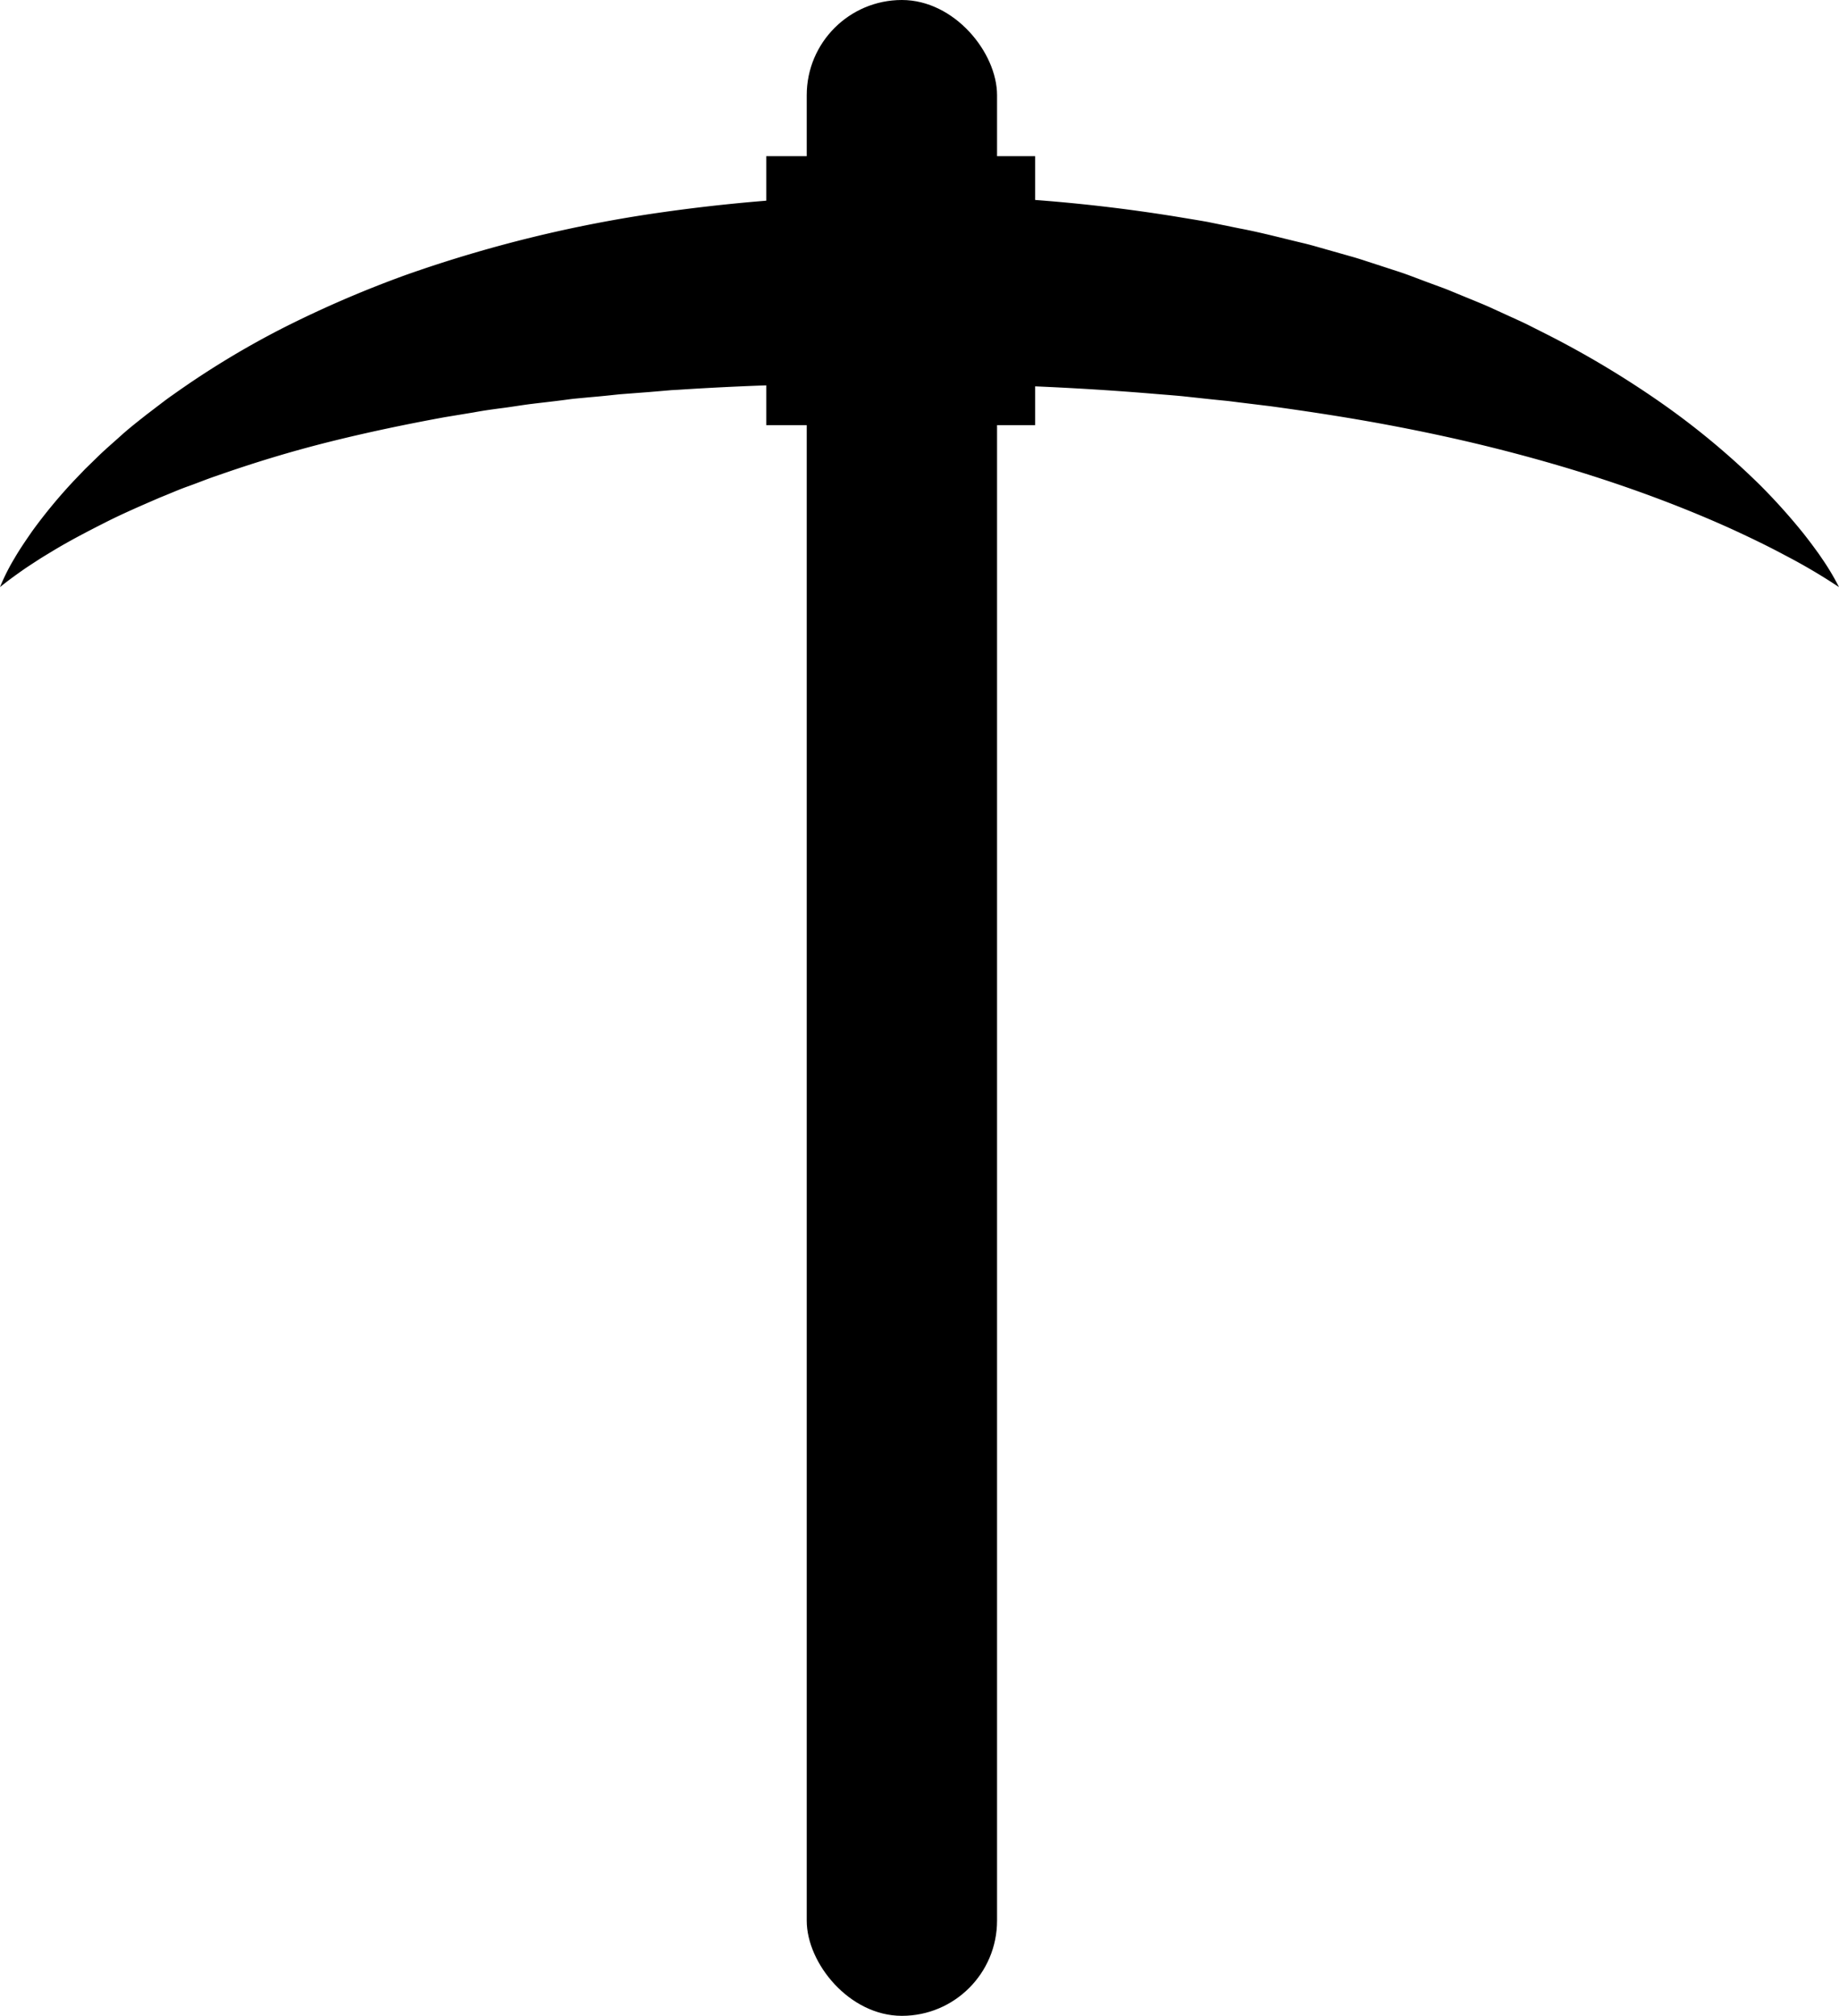
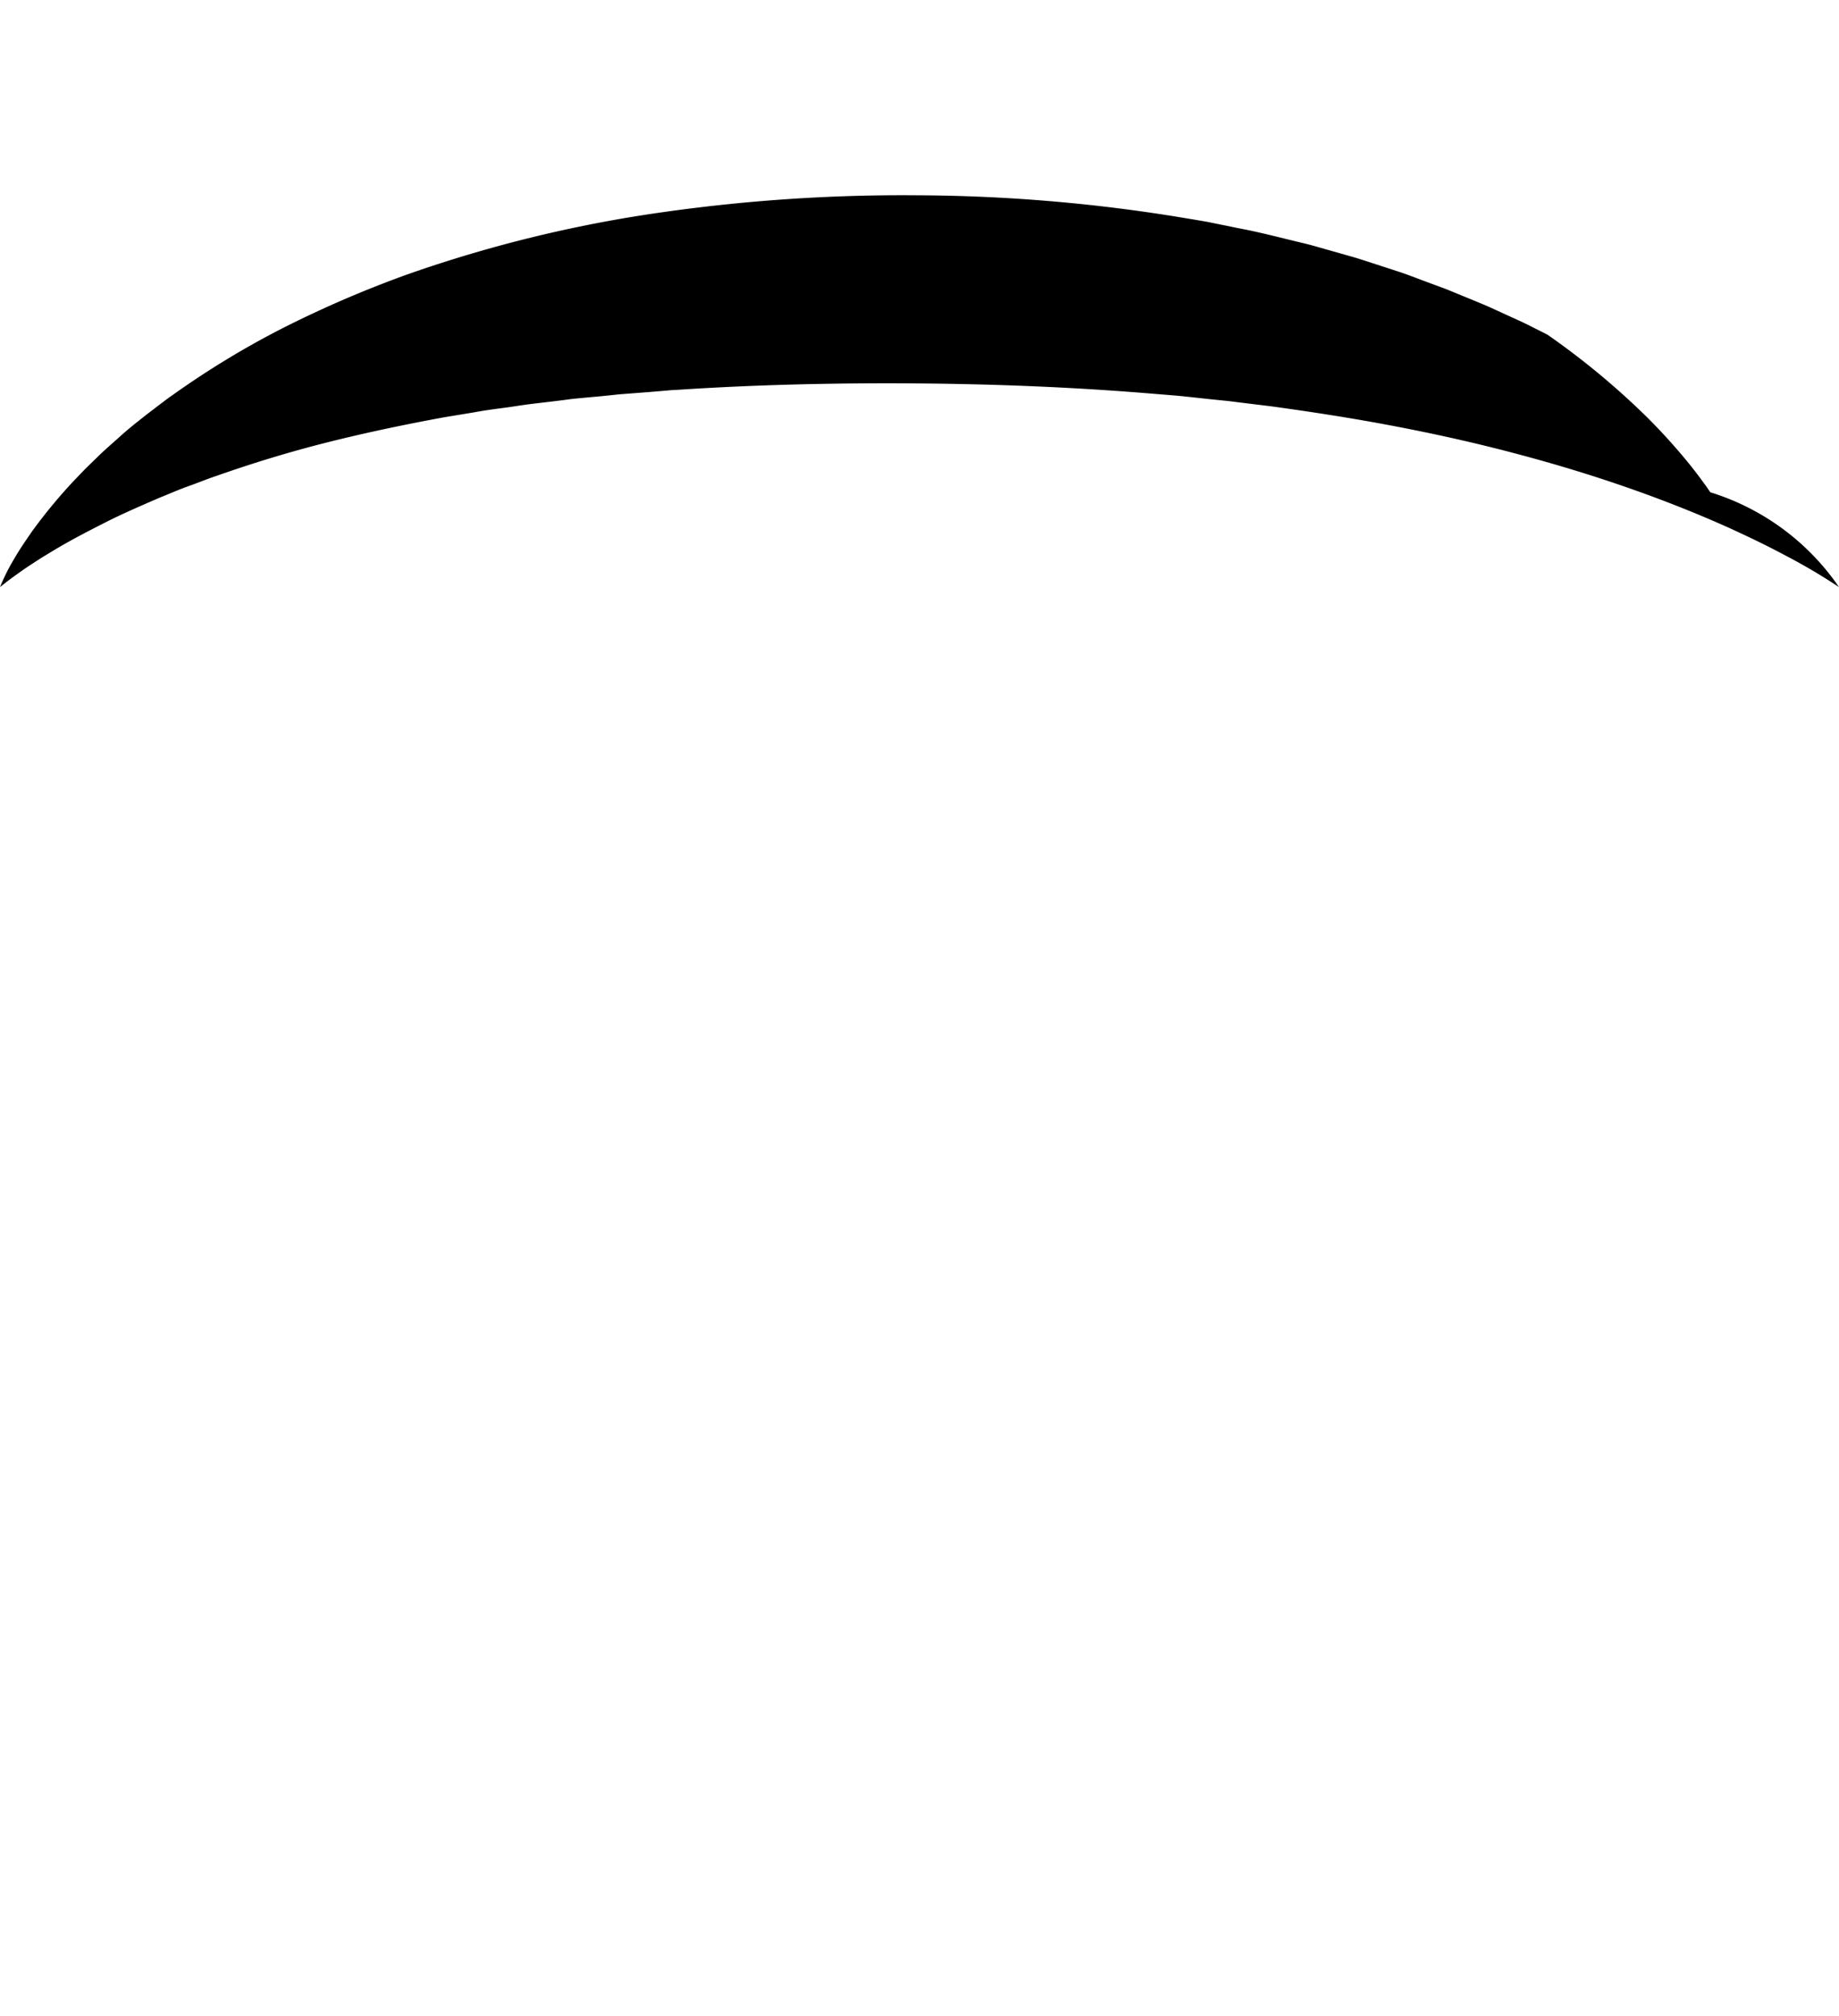
<svg xmlns="http://www.w3.org/2000/svg" id="Слой_1" data-name="Слой 1" viewBox="0 0 636 697">
-   <rect x="279" width="65.82" height="697" rx="32.91" />
-   <rect x="265" y="54" width="93" height="93" />
-   <path d="M539,406a71.39,71.39,0,0,1,5-9.95c1.88-3.24,4-6.3,6.14-9.4a181,181,0,0,1,14.36-17.37l3.92-4.09,4.06-3.95c2.69-2.67,5.56-5.09,8.38-7.64s5.8-4.86,8.77-7.21l4.52-3.45c1.51-1.14,3-2.3,4.58-3.37A302.2,302.2,0,0,1,637.67,316a383.16,383.16,0,0,1,41.74-17.95,458.44,458.44,0,0,1,87.66-21.52,590.57,590.57,0,0,1,89.25-6,575.58,575.58,0,0,1,89.19,7.33c3.69.62,7.39,1.2,11.08,1.86l11,2.24c7.37,1.38,14.67,3.34,22,5.08,1.82.42,3.64.93,5.45,1.45l5.43,1.54,5.43,1.54c1.81.5,3.61,1.06,5.4,1.65l10.75,3.5c1.79.56,3.57,1.21,5.34,1.87l5.31,2,5.3,1.95c1.77.65,3.51,1.41,5.26,2.12,3.49,1.45,7,2.84,10.44,4.33l10.31,4.71c1.71.76,3.41,1.61,5.09,2.46l5.06,2.55A329.77,329.77,0,0,1,1113,341.94a266.29,266.29,0,0,1,34.69,28.78,211.13,211.13,0,0,1,15,16.71c1.15,1.48,2.3,2.94,3.4,4.45l1.65,2.25c.55.76,1.06,1.54,1.59,2.31A84,84,0,0,1,1175,406a200.2,200.2,0,0,0-18.67-11c-6.28-3.38-12.69-6.43-19.08-9.36-12.83-5.78-25.82-10.8-38.9-15.25s-26.27-8.3-39.53-11.7-26.6-6.29-40-8.8-26.87-4.57-40.34-6.42l-10.14-1.24c-1.69-.19-3.37-.44-5.06-.62l-5.09-.51L948,340c-3.39-.33-6.8-.57-10.2-.86-27.18-2.27-54.52-3.36-82-3.57s-54.89.41-82.1,2.19l-2.56.14-2.54.22-5.08.43-10.2.78c-3.37.36-6.75.72-10.14,1l-5.08.48c-1.7.16-3.37.42-5,.62-3.37.43-6.75.8-10.13,1.21s-6.7,1-10.07,1.43-6.75.9-10.07,1.52l-10.06,1.66c-13.34,2.44-26.64,5.22-39.86,8.52s-26.27,7.27-39.22,11.83c-3.27,1.09-6.41,2.41-9.68,3.56s-6.38,2.57-9.62,3.84c-6.32,2.74-12.75,5.49-19,8.66s-12.51,6.4-18.58,10.1c-1.51.92-3.06,1.83-4.55,2.8s-3,1.94-4.5,2.95C544.8,401.57,541.86,403.67,539,406Z" transform="translate(-539 -203)" />
+   <path d="M539,406a71.39,71.39,0,0,1,5-9.95c1.88-3.24,4-6.3,6.14-9.4a181,181,0,0,1,14.36-17.37l3.92-4.09,4.06-3.95c2.69-2.67,5.56-5.09,8.38-7.64s5.8-4.86,8.77-7.21l4.52-3.45c1.51-1.14,3-2.3,4.58-3.37A302.2,302.2,0,0,1,637.67,316a383.16,383.16,0,0,1,41.74-17.95,458.44,458.44,0,0,1,87.66-21.52,590.57,590.57,0,0,1,89.25-6,575.58,575.58,0,0,1,89.19,7.33c3.69.62,7.39,1.2,11.08,1.86l11,2.24c7.37,1.38,14.67,3.34,22,5.08,1.82.42,3.64.93,5.45,1.45l5.43,1.54,5.43,1.54c1.81.5,3.61,1.06,5.4,1.65l10.75,3.5c1.79.56,3.57,1.21,5.34,1.87l5.31,2,5.3,1.95c1.77.65,3.51,1.41,5.26,2.12,3.49,1.45,7,2.84,10.44,4.33l10.31,4.71c1.71.76,3.41,1.61,5.09,2.46l5.06,2.55a266.29,266.29,0,0,1,34.69,28.78,211.13,211.13,0,0,1,15,16.71c1.15,1.48,2.3,2.94,3.4,4.45l1.65,2.25c.55.76,1.06,1.54,1.59,2.31A84,84,0,0,1,1175,406a200.2,200.2,0,0,0-18.67-11c-6.28-3.38-12.69-6.43-19.08-9.36-12.83-5.78-25.82-10.8-38.9-15.25s-26.27-8.3-39.53-11.7-26.6-6.29-40-8.8-26.87-4.57-40.34-6.42l-10.14-1.24c-1.69-.19-3.37-.44-5.06-.62l-5.09-.51L948,340c-3.39-.33-6.8-.57-10.2-.86-27.18-2.27-54.52-3.36-82-3.57s-54.89.41-82.1,2.19l-2.56.14-2.54.22-5.08.43-10.2.78c-3.37.36-6.75.72-10.14,1l-5.08.48c-1.7.16-3.37.42-5,.62-3.37.43-6.75.8-10.13,1.21s-6.7,1-10.07,1.43-6.75.9-10.07,1.52l-10.06,1.66c-13.34,2.44-26.64,5.22-39.86,8.52s-26.27,7.27-39.22,11.83c-3.27,1.09-6.41,2.41-9.68,3.56s-6.38,2.57-9.62,3.84c-6.32,2.74-12.75,5.49-19,8.66s-12.51,6.4-18.58,10.1c-1.51.92-3.06,1.83-4.55,2.8s-3,1.94-4.5,2.95C544.8,401.57,541.86,403.67,539,406Z" transform="translate(-539 -203)" />
</svg>